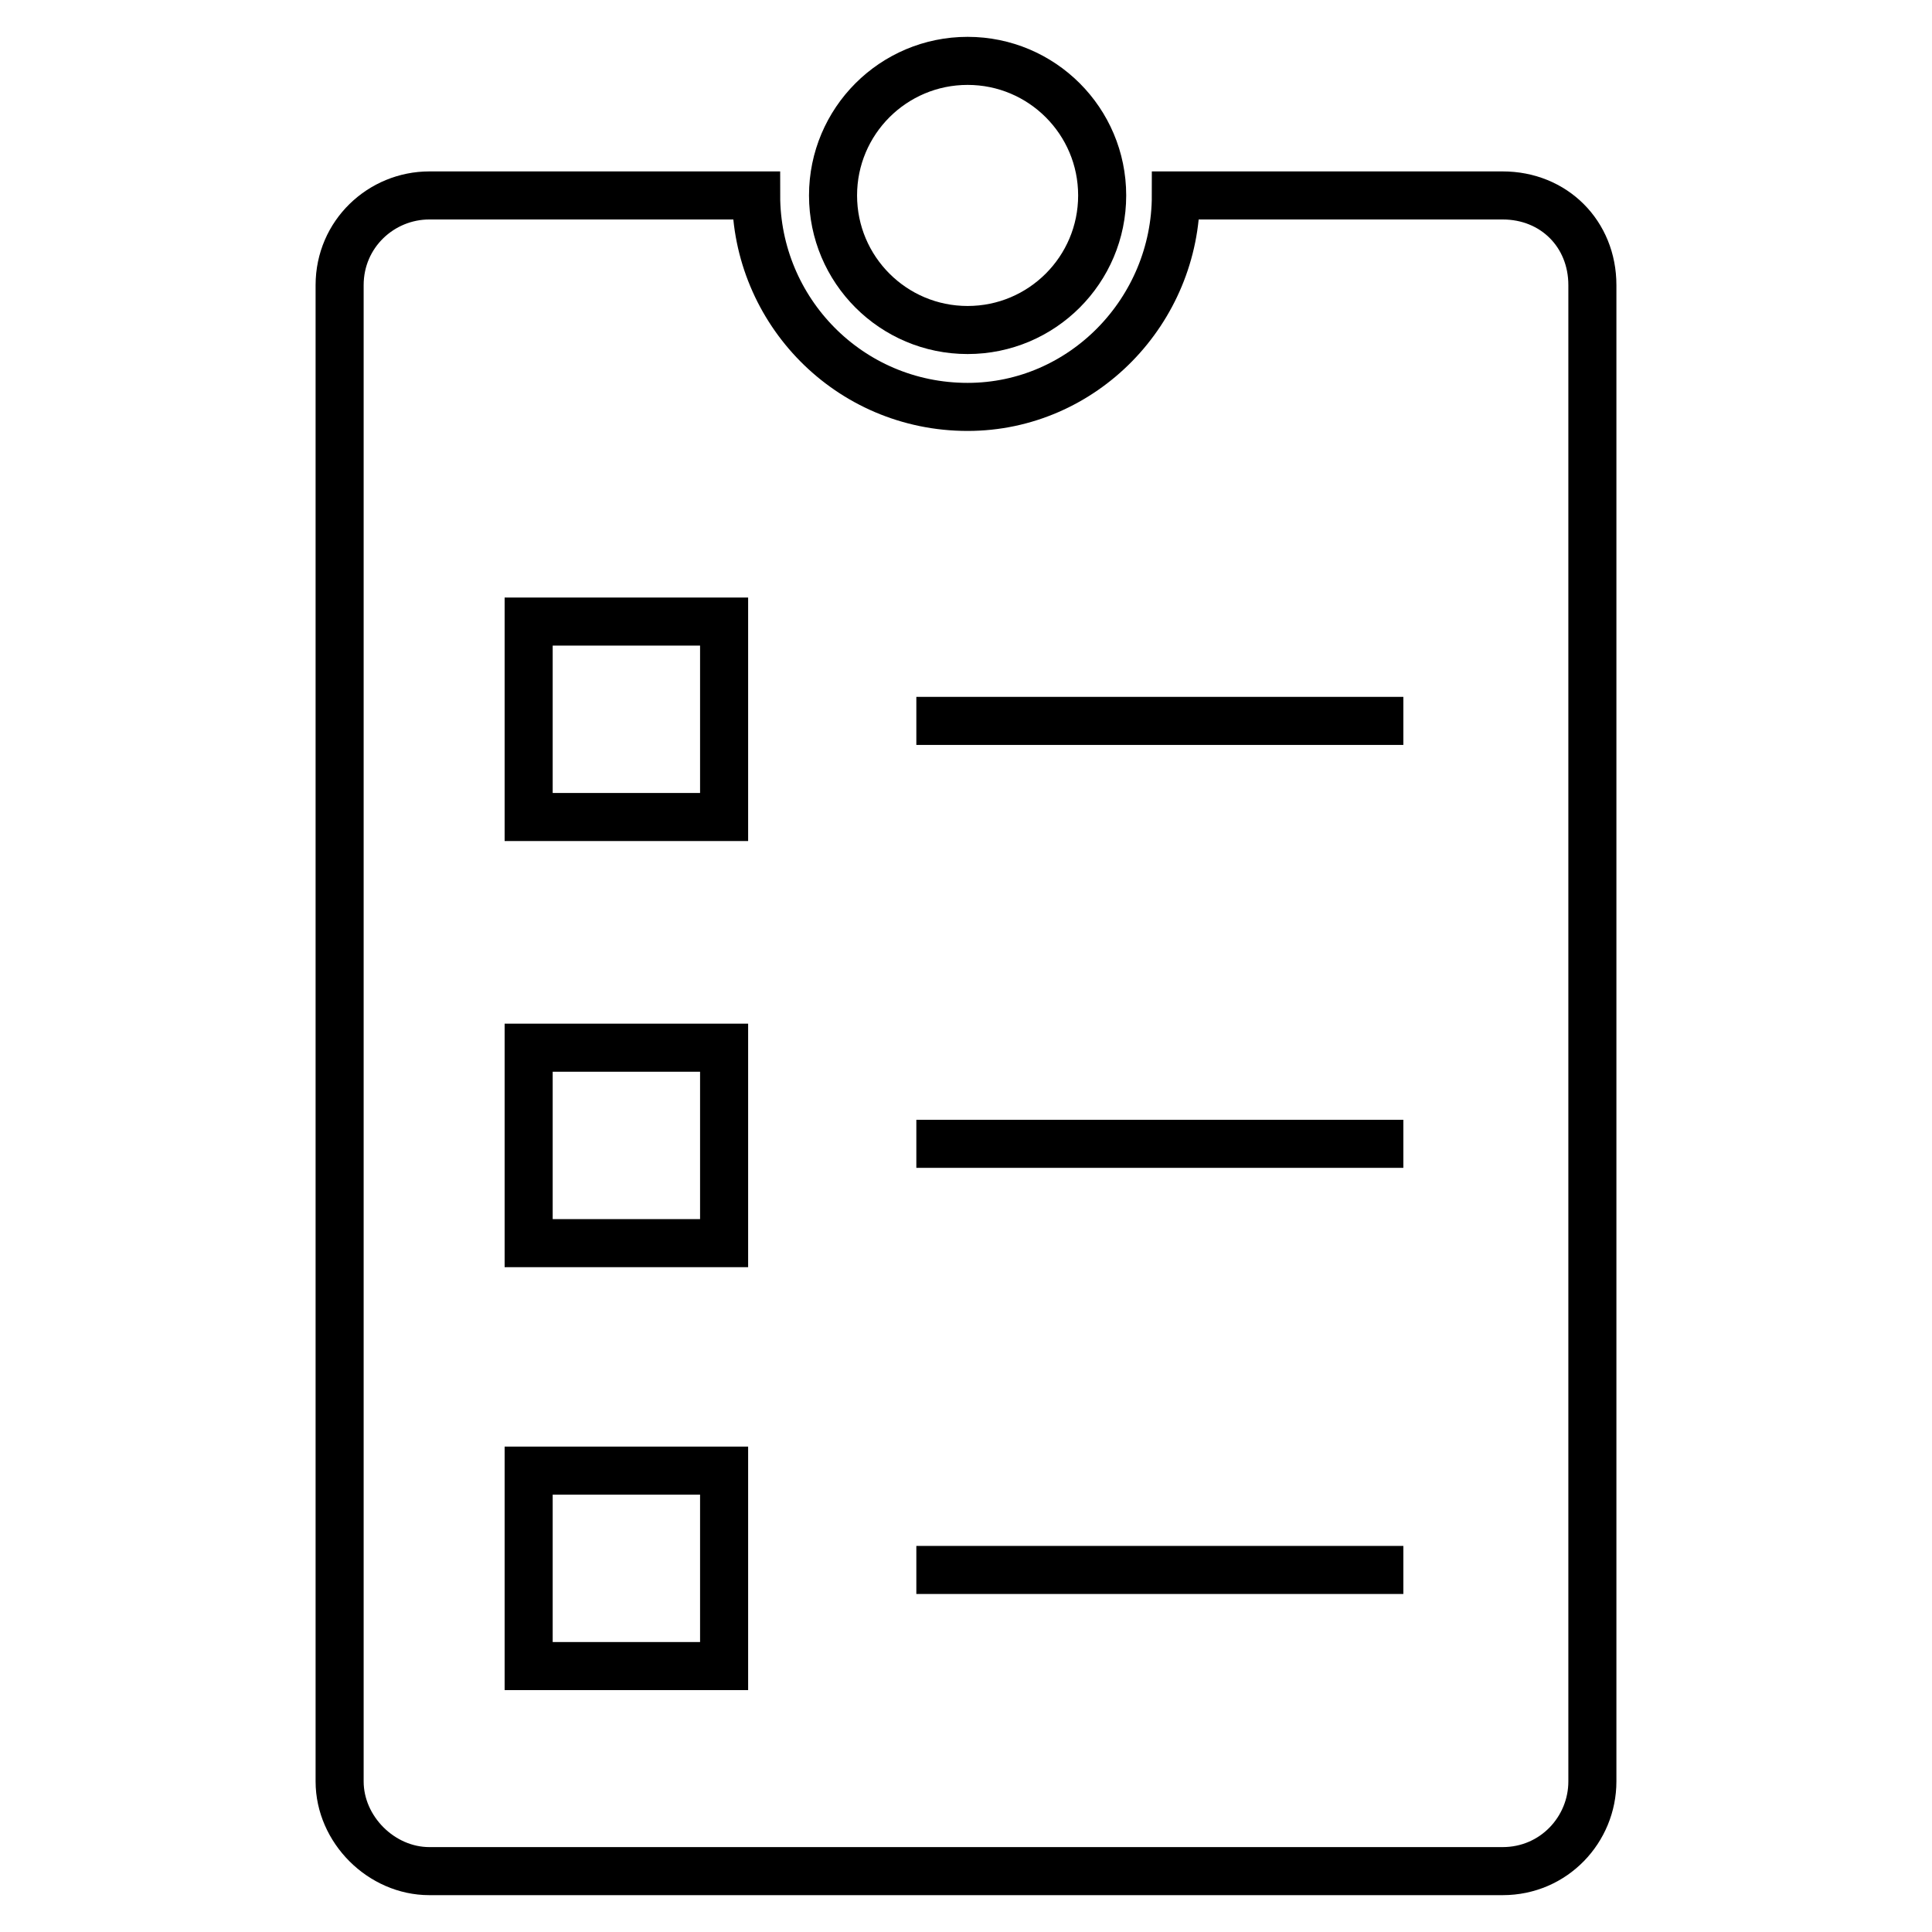
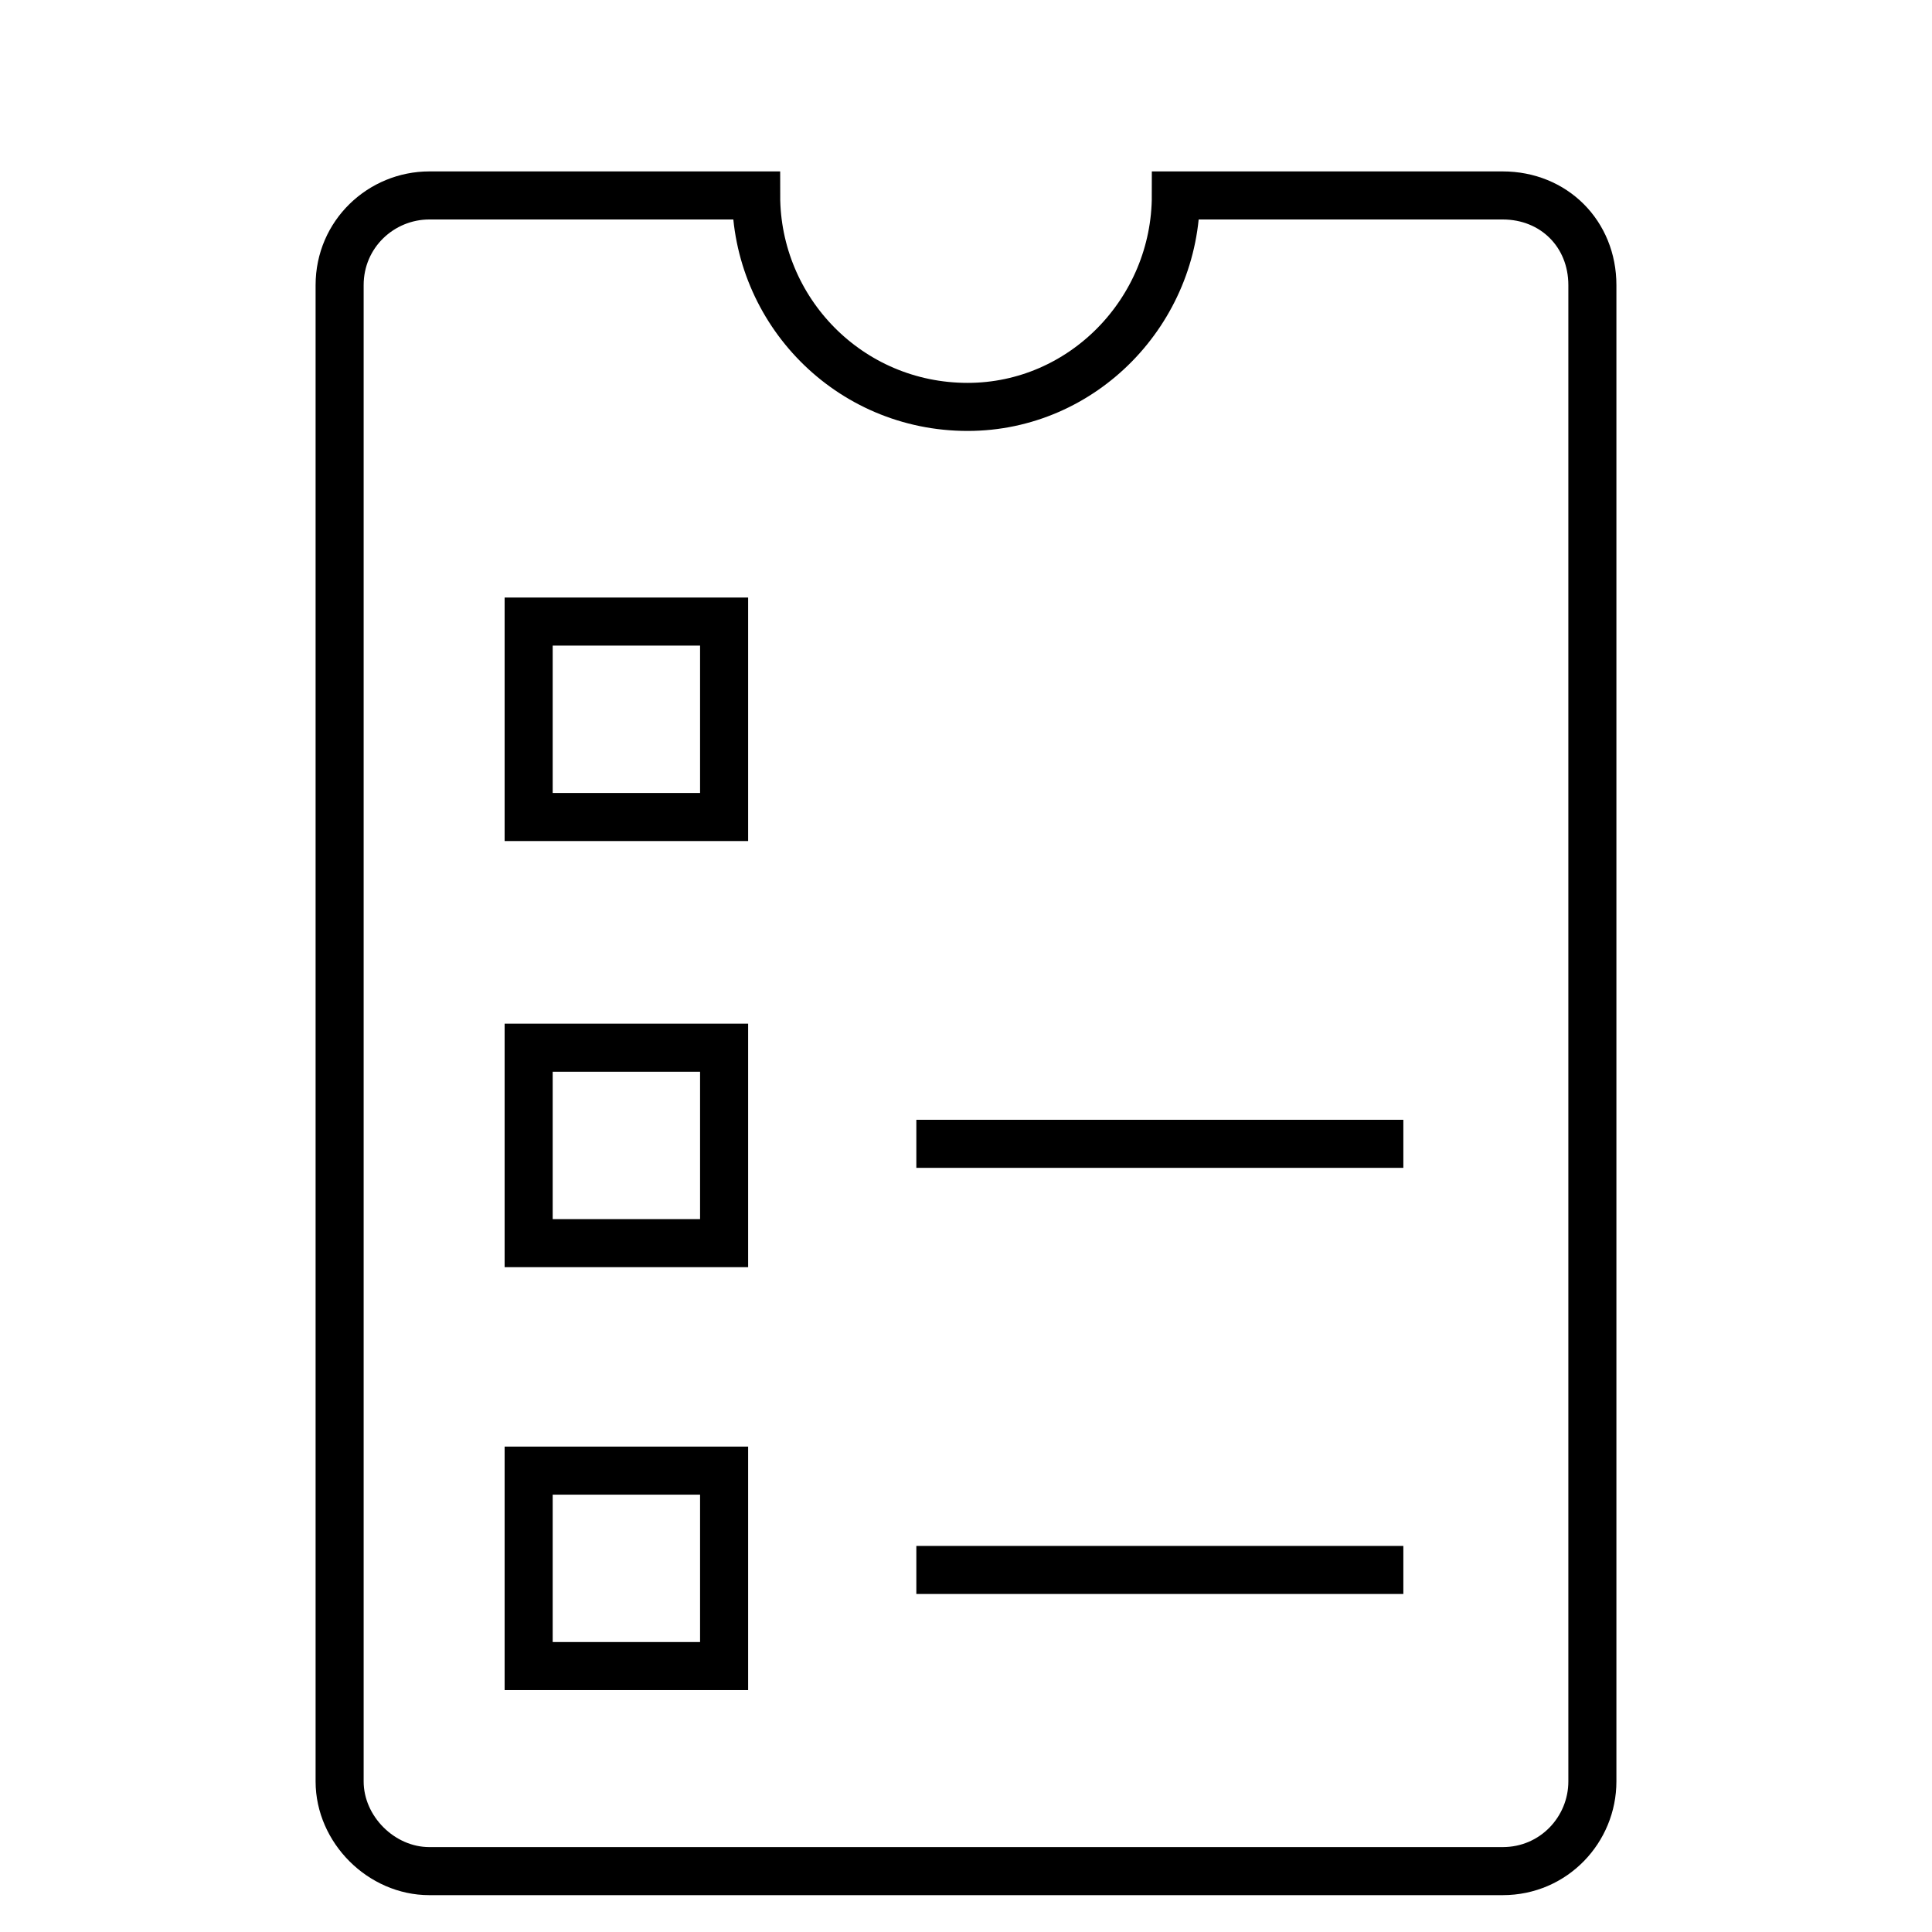
<svg xmlns="http://www.w3.org/2000/svg" xml:space="preserve" width="165px" height="165px" version="1.1" style="shape-rendering:geometricPrecision; text-rendering:geometricPrecision; image-rendering:optimizeQuality; fill-rule:evenodd; clip-rule:evenodd" viewBox="0 0 6.03 6.03">
  <defs>
    <style type="text/css">
   
    .str0 {stroke:black;stroke-width:0.15;stroke-miterlimit:22.926}
    .fil0 {fill:none}
   
  </style>
  </defs>
  <g id="Layer_x0020_1">
-     <rect class="fil0" width="6.03" height="6.03" />
    <g id="_1705632413616">
      <path class="fil0 str0" d="M1.34 0.61l1.02 0c0,0.36 0.29,0.66 0.66,0.66 0.36,0 0.65,-0.3 0.65,-0.66l1.02 0c0.16,0 0.28,0.12 0.28,0.28l0 4.67c0,0.15 -0.12,0.28 -0.28,0.28l-3.35 0c-0.15,0 -0.28,-0.13 -0.28,-0.28l0 -4.67c0,-0.16 0.13,-0.28 0.28,-0.28z" />
-       <circle class="fil0 str0" cx="3.02" cy="0.61" r="0.42" />
      <g>
        <rect class="fil0 str0" x="1.65" y="1.94" width="0.61" height="0.61" />
        <rect class="fil0 str0" x="1.65" y="3.27" width="0.61" height="0.61" />
        <rect class="fil0 str0" x="1.65" y="4.59" width="0.61" height="0.61" />
-         <line class="fil0 str0" x1="2.86" y1="2.25" x2="4.38" y2="2.25" />
        <line class="fil0 str0" x1="2.86" y1="3.57" x2="4.38" y2="3.57" />
        <line class="fil0 str0" x1="2.86" y1="4.9" x2="4.38" y2="4.9" />
      </g>
    </g>
  </g>
</svg>